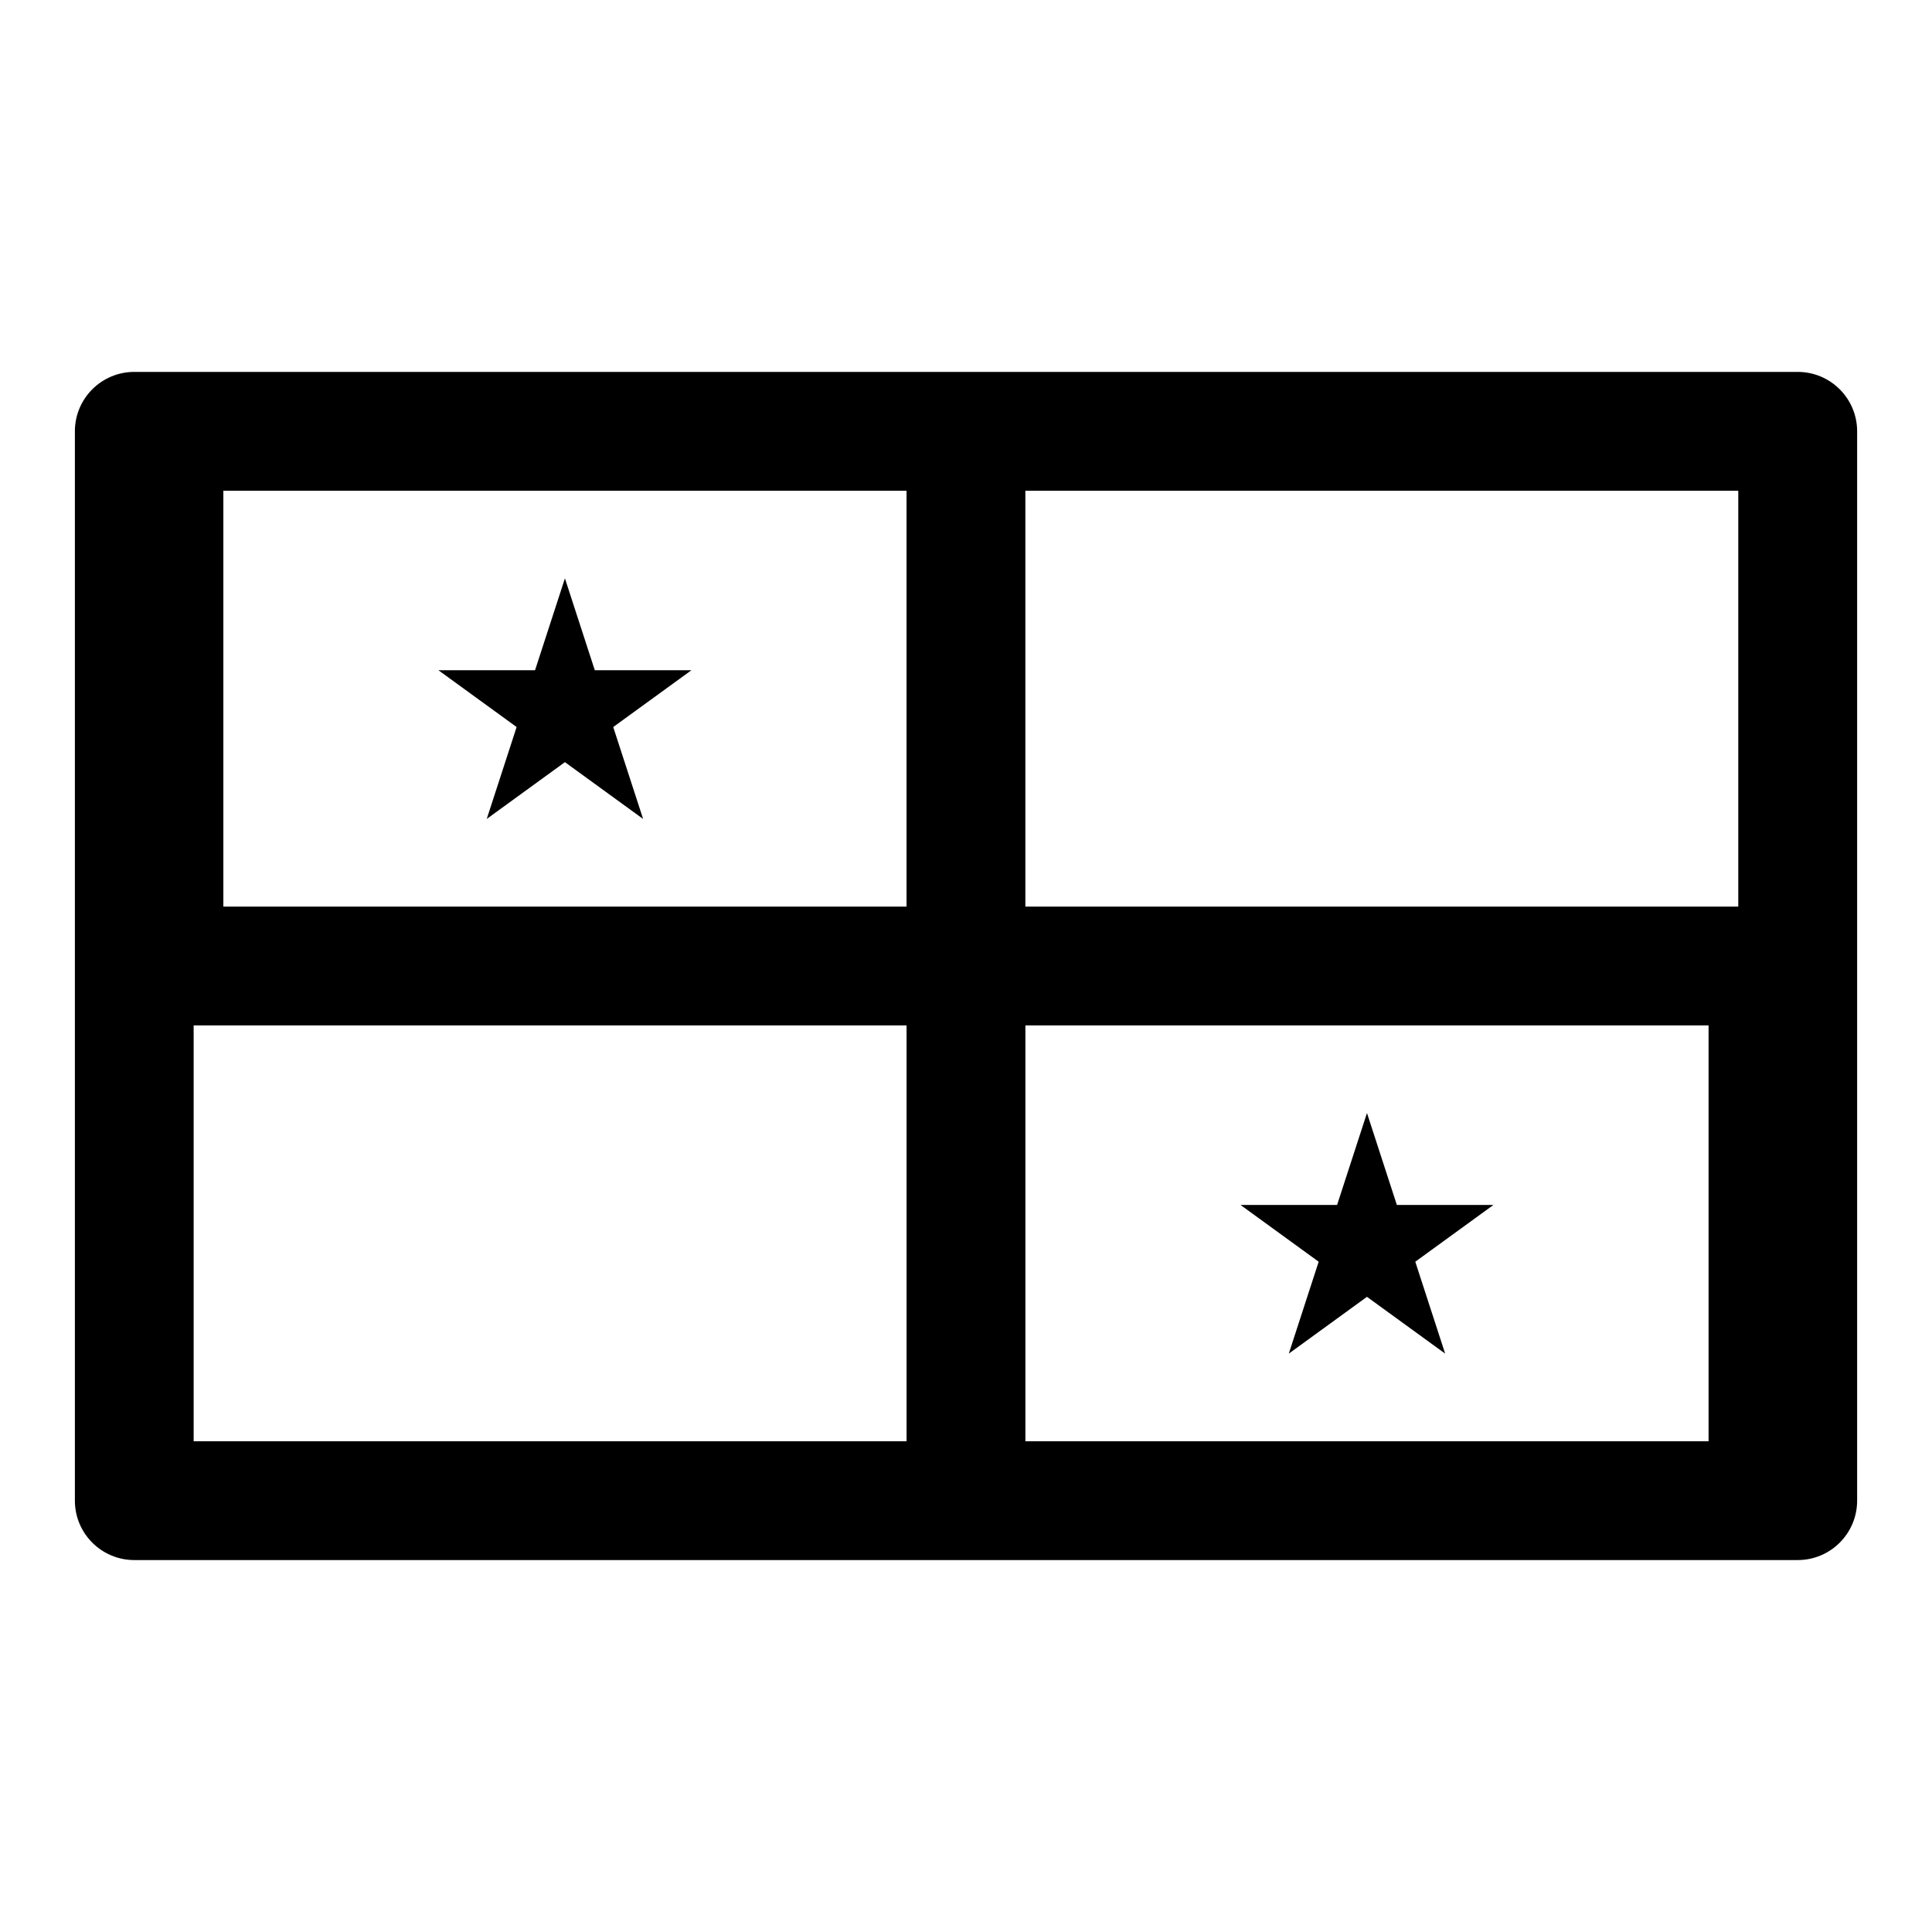
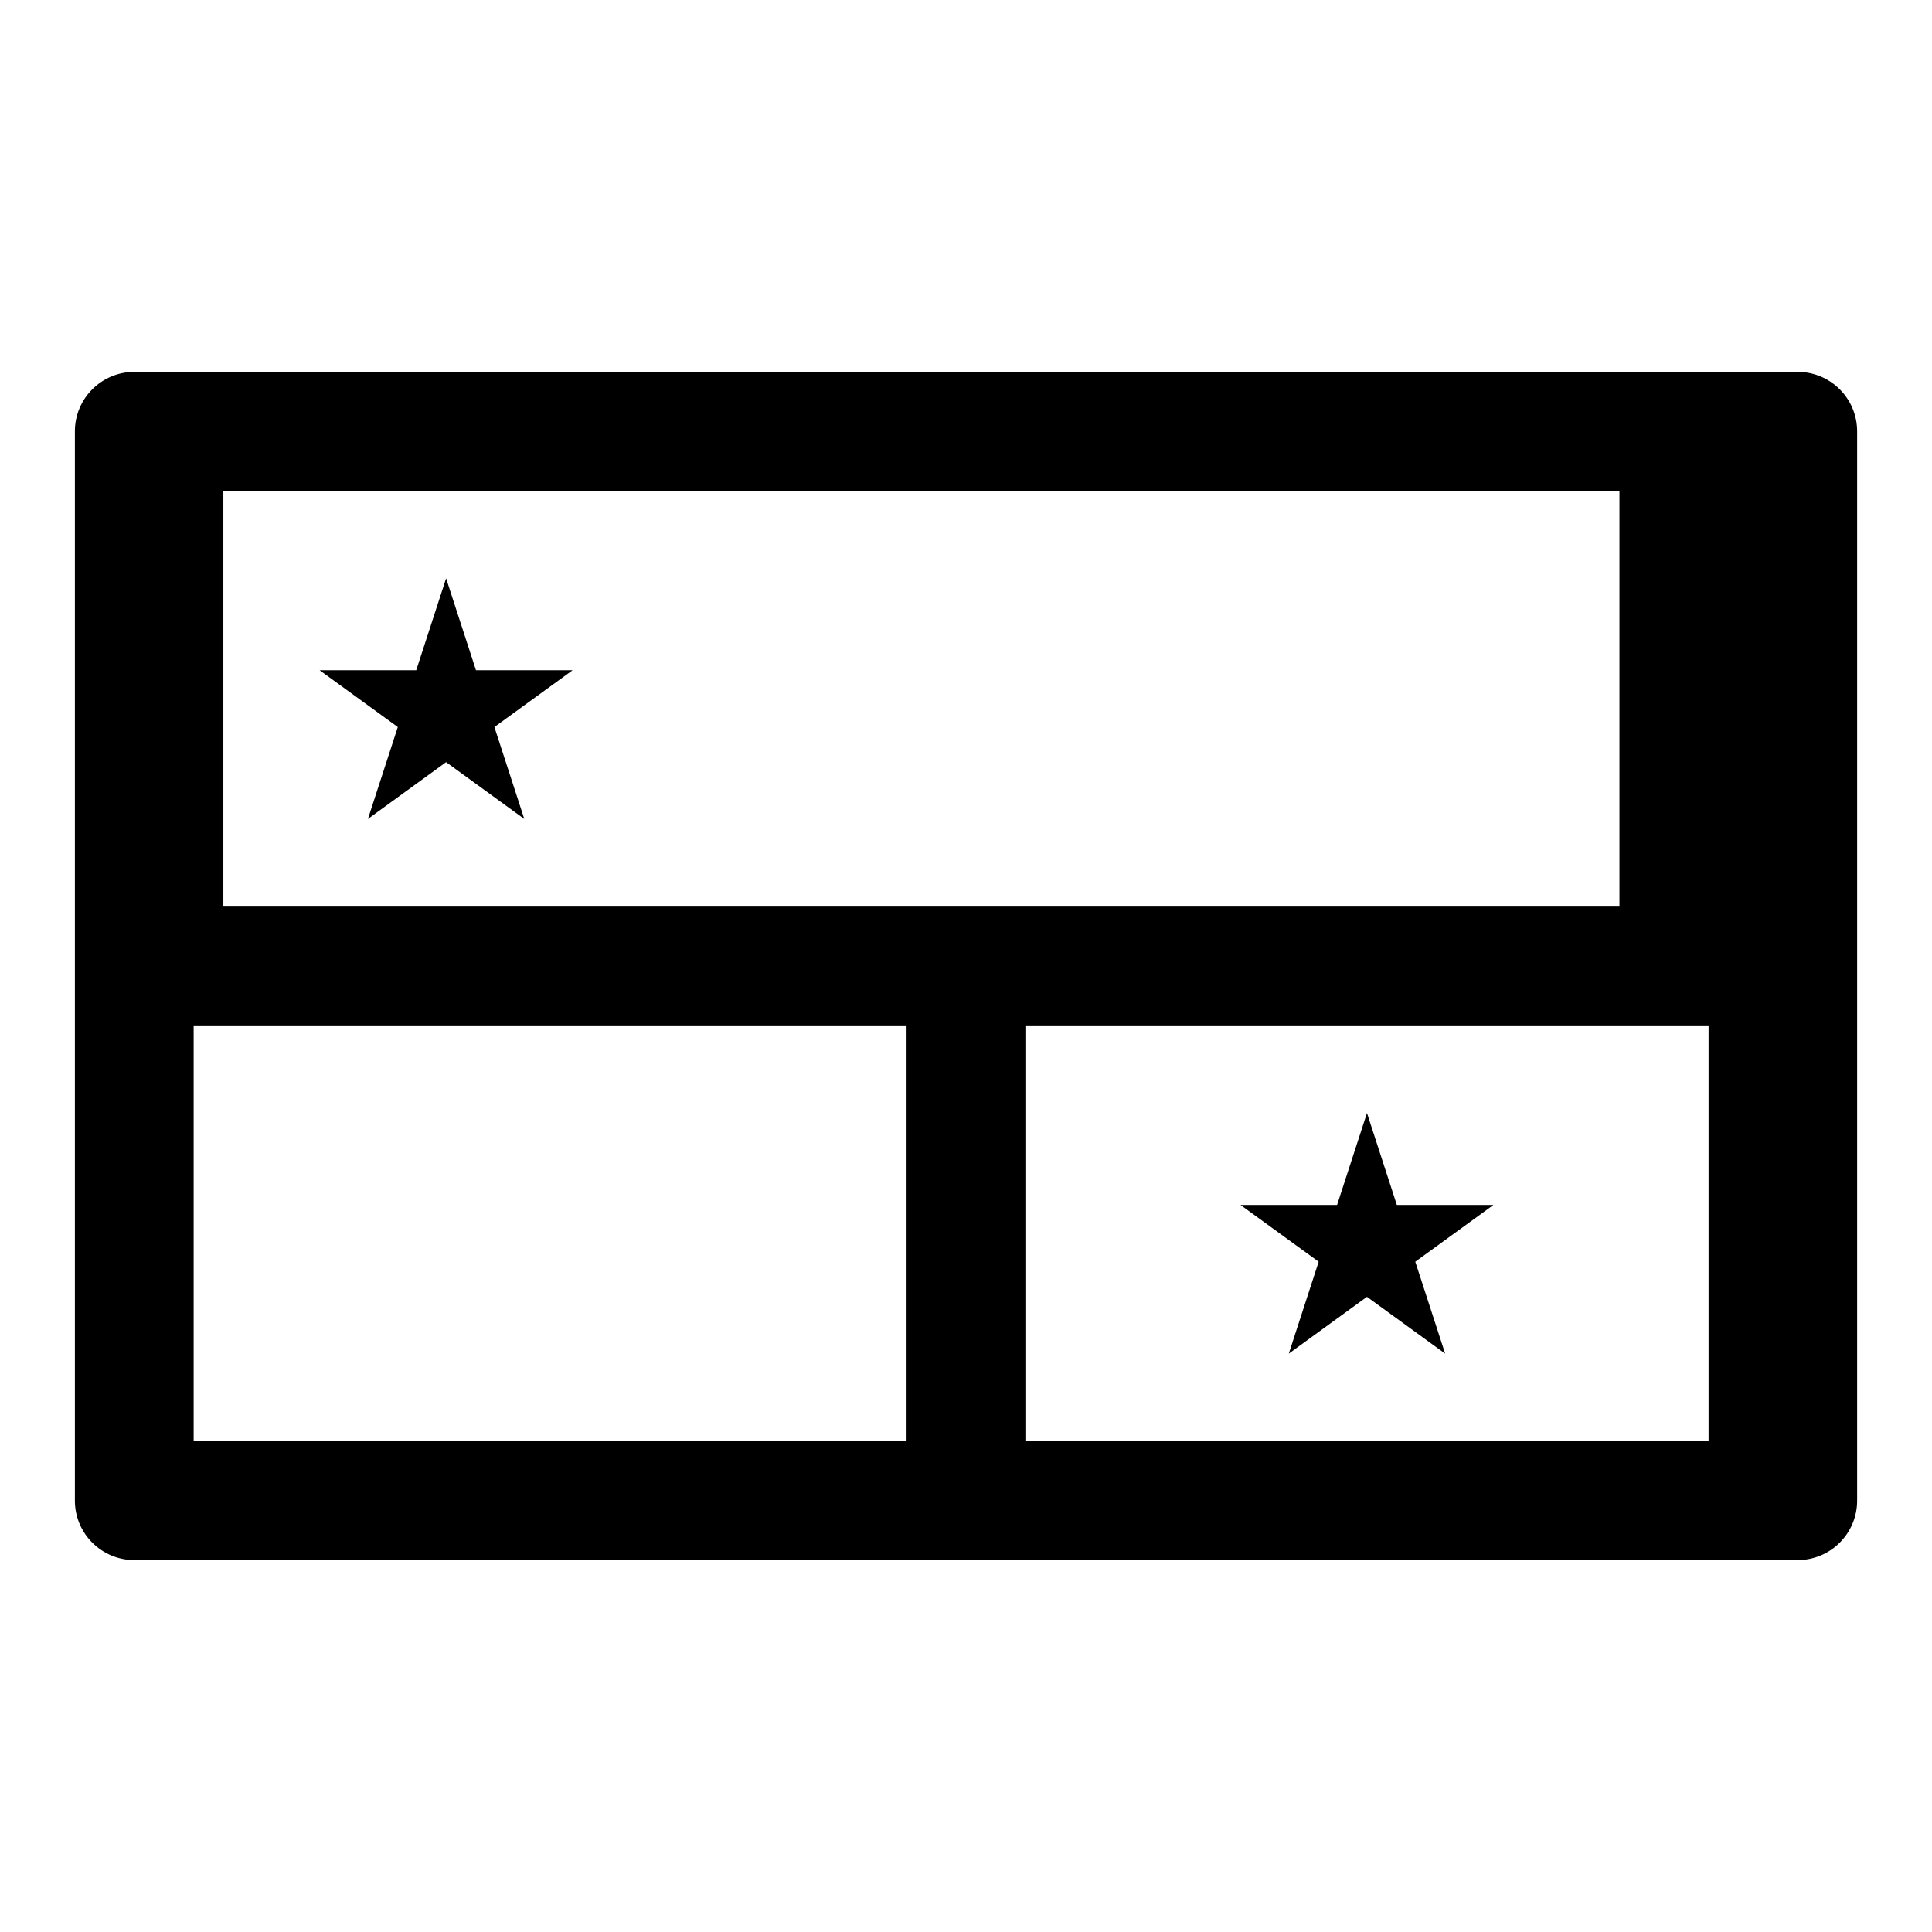
<svg xmlns="http://www.w3.org/2000/svg" fill="#000000" width="800px" height="800px" version="1.1" viewBox="144 144 512 512">
-   <path d="m636.16 258.3c0-8.691-7.055-15.742-15.742-15.742h-440.83c-8.691 0-15.742 7.055-15.742 15.742v283.39c0 8.691 7.055 15.742 15.742 15.742h440.83c8.691 0 15.742-7.055 15.742-15.742zm-251.91 267.65v-110.21h-188.93v110.21zm212.54-110.21v110.21h-181.05v-110.21zm-90.527 23.223 7.918 24.355h25.602l-20.719 15.051 7.918 24.355-20.719-15.051-20.719 15.051 7.918-24.355-20.719-15.051h25.602zm-122.02-164.92v110.21h-181.05v-110.21zm31.488 0v110.21h188.93v-110.21zm-122.02 23.223 7.918 24.355h25.602l-20.719 15.051 7.918 24.355-20.719-15.051-20.719 15.051 7.918-24.355-20.719-15.051h25.602z" fill-rule="evenodd" />
+   <path d="m636.16 258.3c0-8.691-7.055-15.742-15.742-15.742h-440.83c-8.691 0-15.742 7.055-15.742 15.742v283.39c0 8.691 7.055 15.742 15.742 15.742h440.83c8.691 0 15.742-7.055 15.742-15.742zm-251.91 267.65v-110.21h-188.93v110.21zm212.54-110.21v110.21h-181.05v-110.21zm-90.527 23.223 7.918 24.355h25.602l-20.719 15.051 7.918 24.355-20.719-15.051-20.719 15.051 7.918-24.355-20.719-15.051h25.602zm-122.02-164.92v110.21h-181.05v-110.21zv110.21h188.93v-110.21zm-122.02 23.223 7.918 24.355h25.602l-20.719 15.051 7.918 24.355-20.719-15.051-20.719 15.051 7.918-24.355-20.719-15.051h25.602z" fill-rule="evenodd" />
</svg>